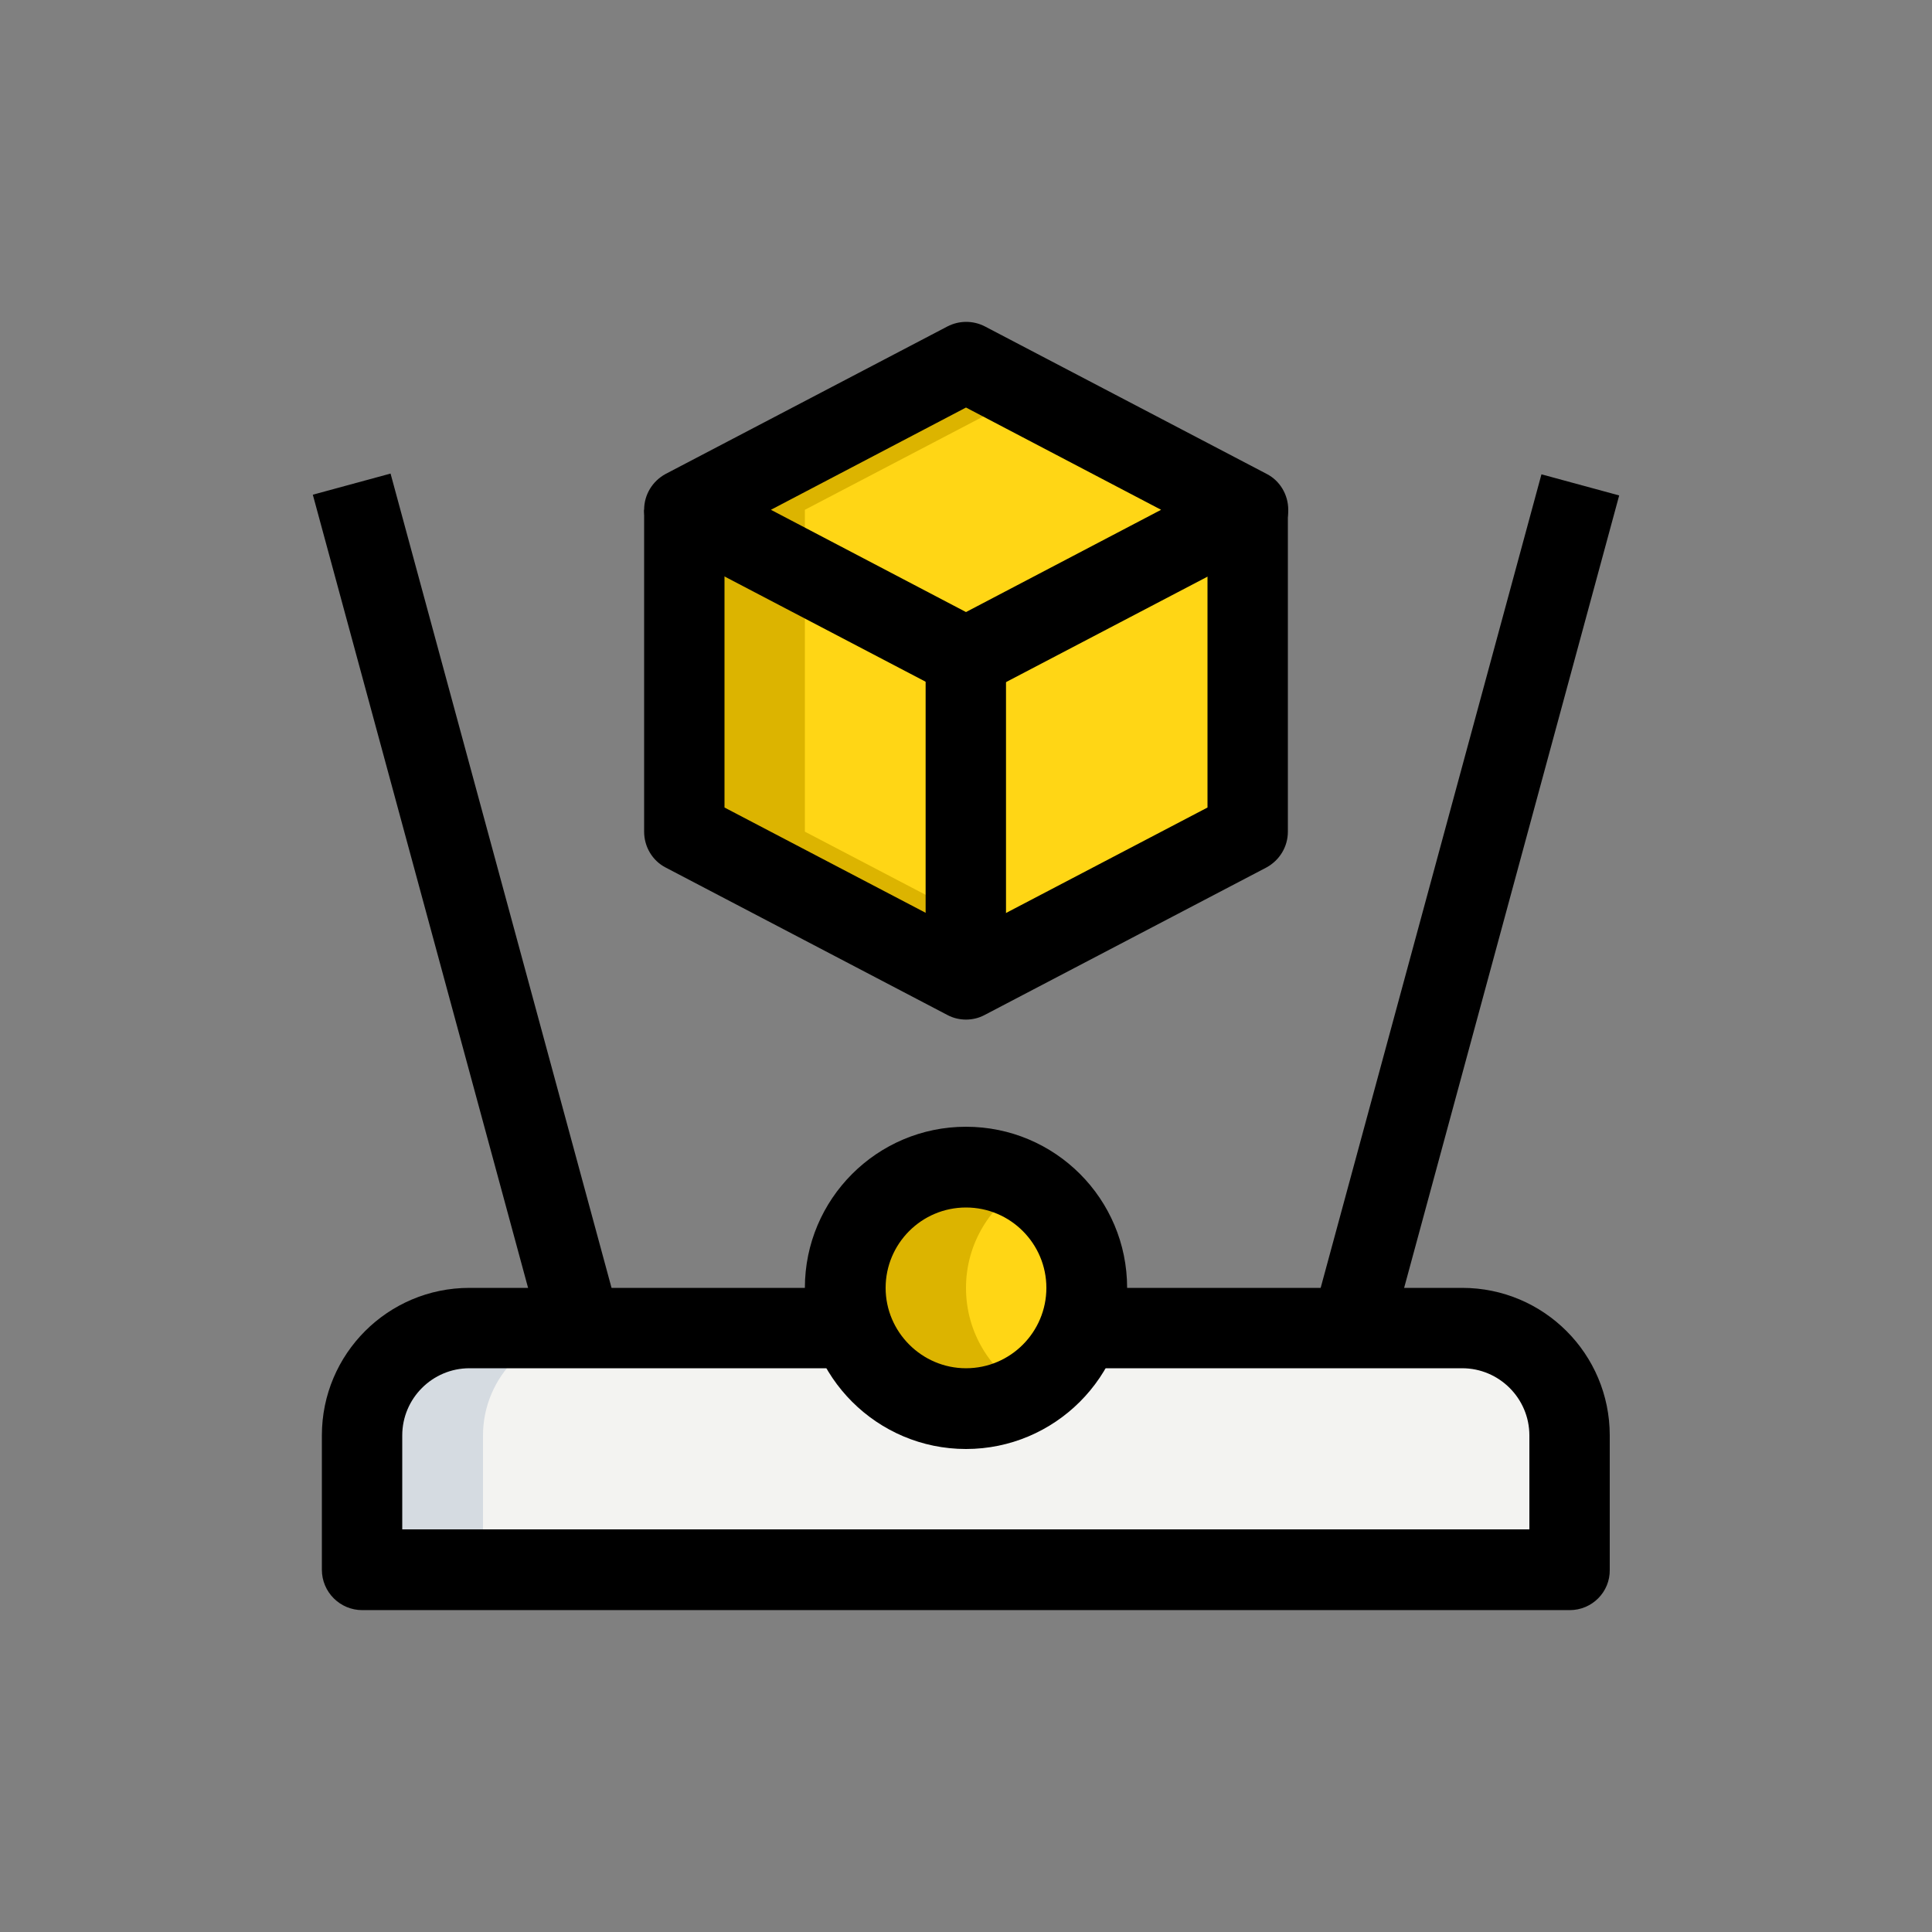
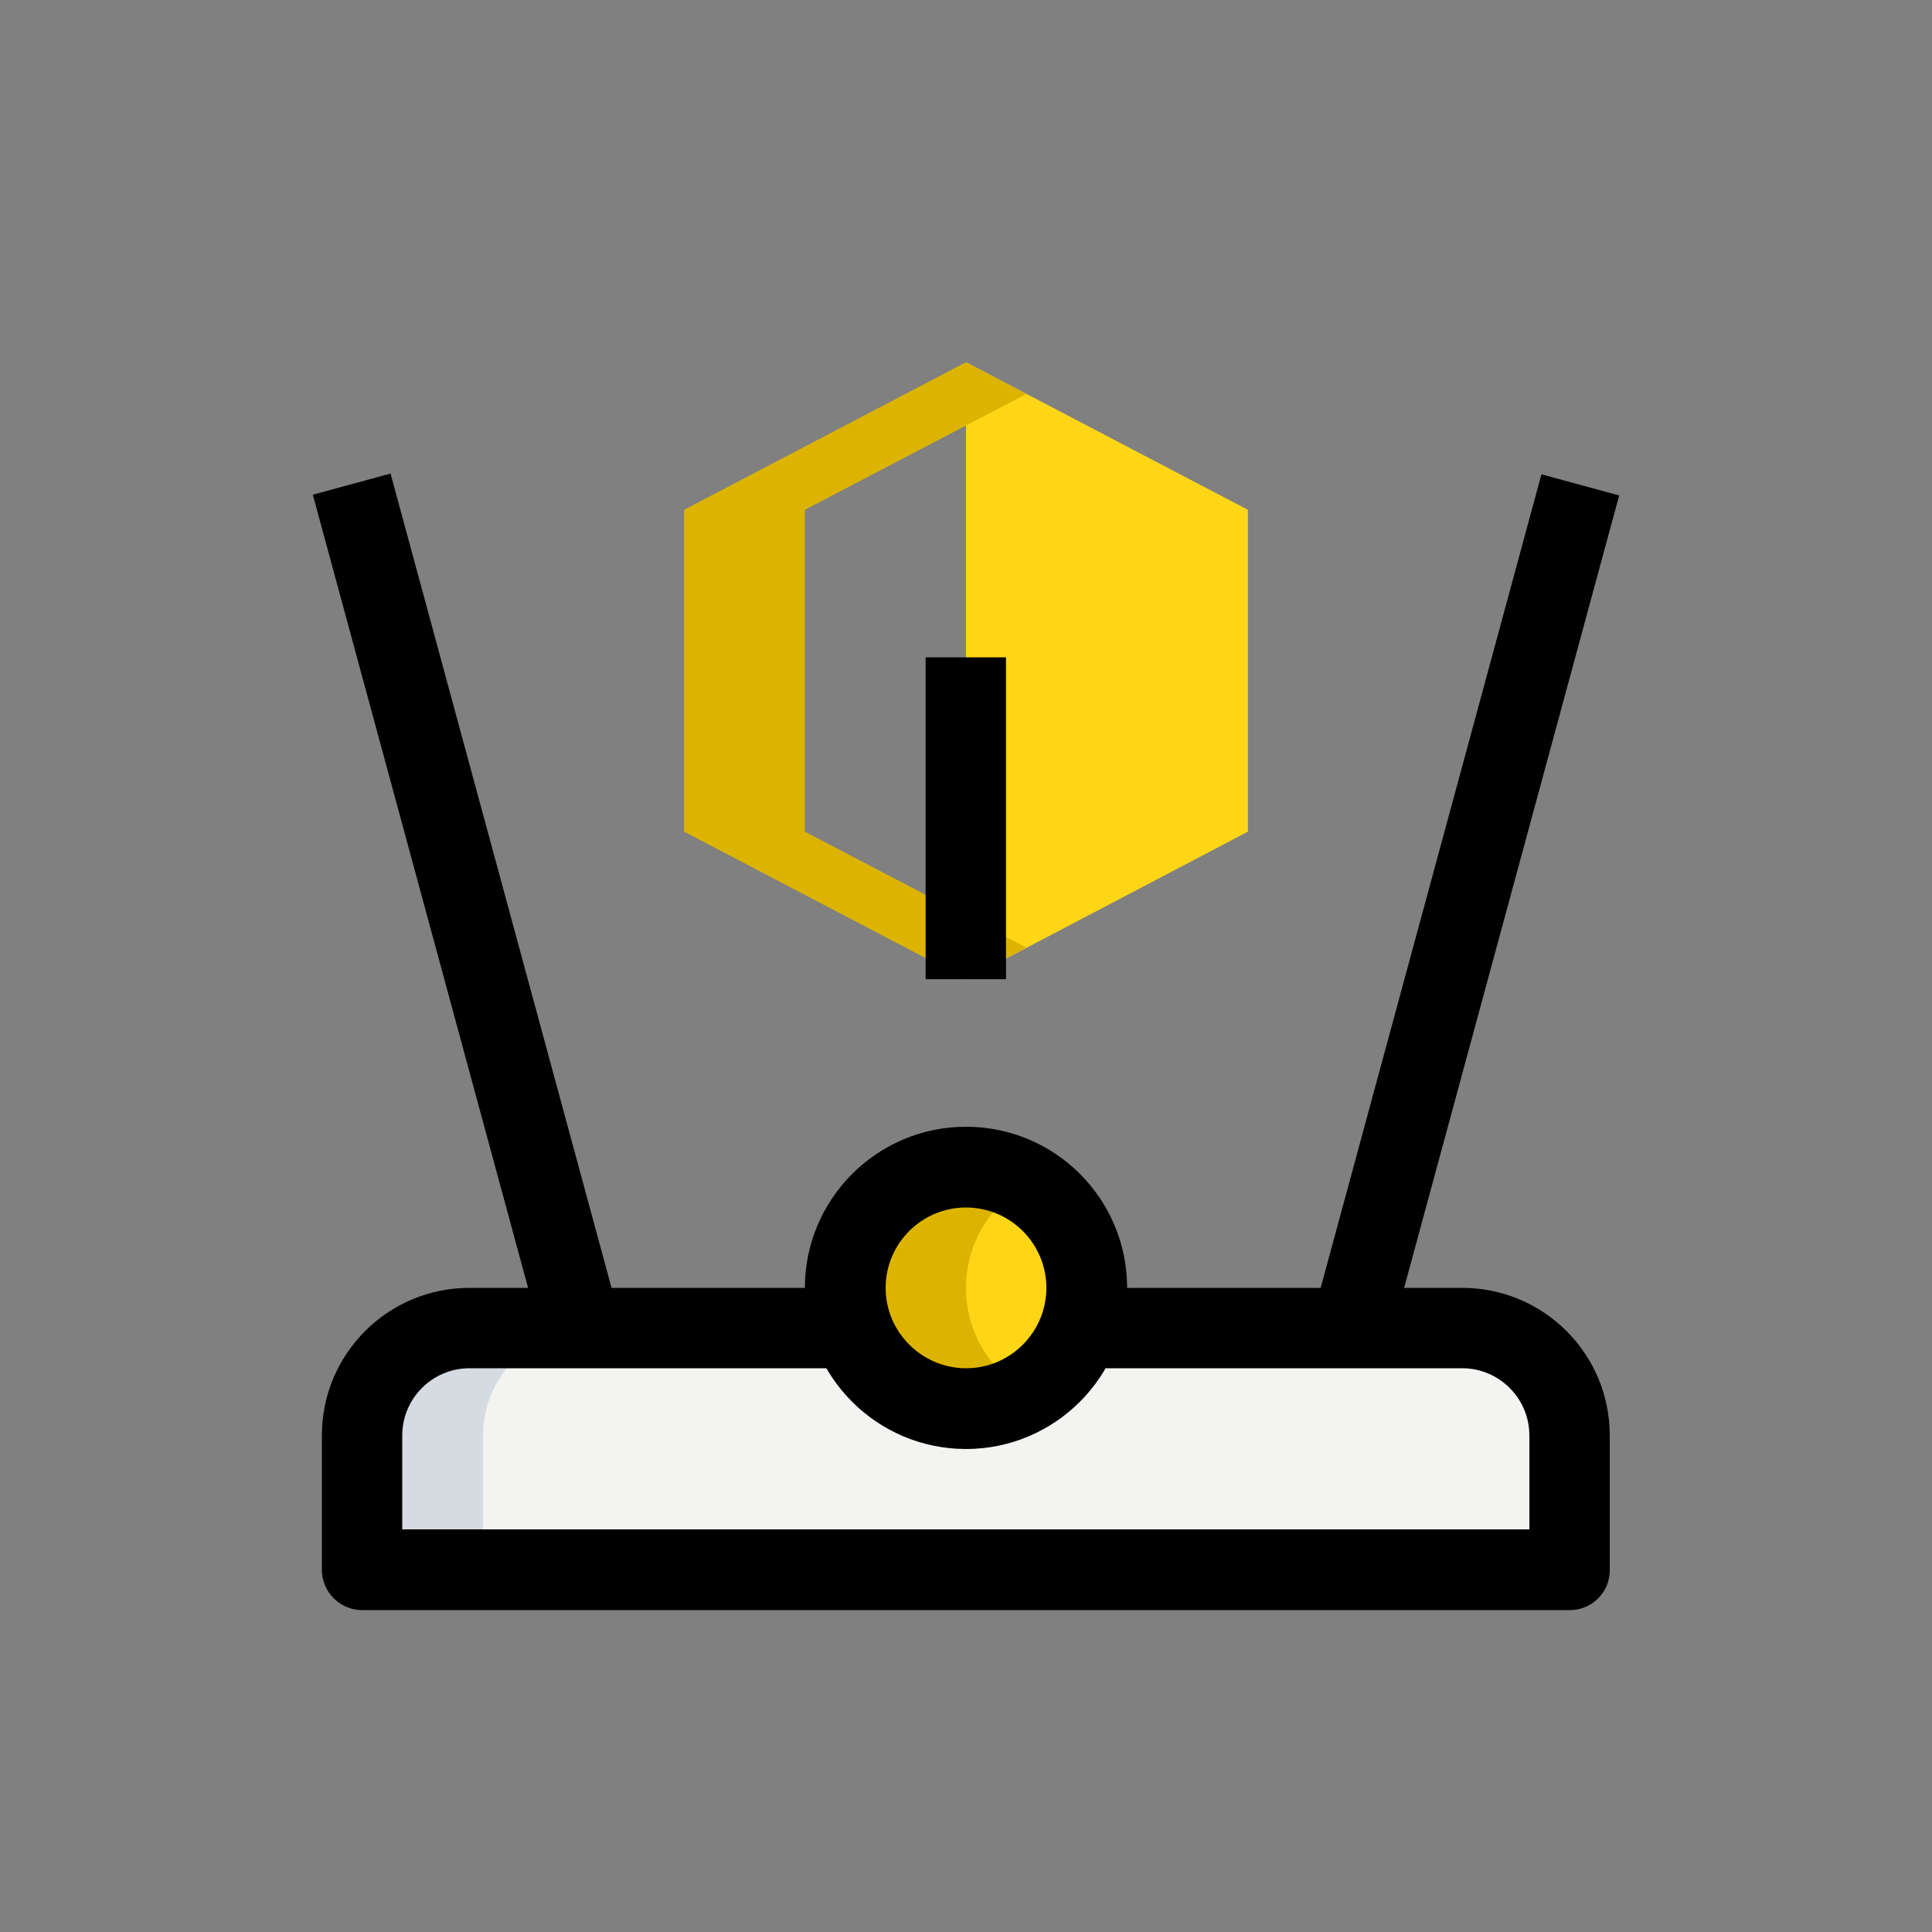
<svg xmlns="http://www.w3.org/2000/svg" version="1.1" id="_x31__x2C_5" x="0px" y="0px" viewBox="0 0 512 512" style="enable-background:new 0 0 512 512;" xml:space="preserve">
  <rect x="0" y="0" width="512" height="512" fill="#808080" stroke="none" />
  <style type="text/css">
	.st0{fill:#F3F3F1;}
	.st1{fill:#FFD615;}
	.st2{fill:#D5DBE1;}
	.st3{fill:#DCB400;}
</style>
  <path class="st0" d="M387.6,352c15.6,0,28.4,12.8,28.4,28.4V416H96v-35.6c0-15.6,12.8-28.4,28.4-28.4H387.6z" />
  <circle class="st1" cx="256" cy="341.3" r="32" />
-   <path class="st1" d="M330.7,135.1v85.3L256,259.6l-74.7-39.1v-85.3L256,96L330.7,135.1z" />
+   <path class="st1" d="M330.7,135.1v85.3L256,259.6v-85.3L256,96L330.7,135.1z" />
  <path class="st2" d="M156.4,352h-32c-15.6,0-28.4,12.8-28.4,28.4V416h32v-35.6C128,364.8,140.8,352,156.4,352z" />
  <path class="st3" d="M256,341.3c0-11.8,6.5-22,16-27.6c-4.7-2.7-10.1-4.4-16-4.4c-17.7,0-32,14.3-32,32s14.3,32,32,32  c5.9,0,11.3-1.7,16-4.4C262.5,363.3,256,353.2,256,341.3z" />
  <path class="st3" d="M213.3,220.4v-85.3l58.7-30.7L256,96l-74.7,39.1v85.3l74.7,39.1l16-8.4L213.3,220.4z" />
  <path d="M416,426.7H96c-5.9,0-10.7-4.8-10.7-10.7v-35.6c0-21.6,17.5-39.1,39.1-39.1h96.7v21.3h-96.7c-9.8,0-17.8,8-17.8,17.8v24.9  h298.7v-24.9c0-9.8-8-17.8-17.8-17.8h-96.7v-21.3h96.7c21.6,0,39.1,17.5,39.1,39.1V416C426.7,421.9,421.9,426.7,416,426.7z" />
  <path d="M346,356l62.5-230.3l20.6,5.6l-62.5,230.3L346,356z" />
  <path d="M82.9,131.1l20.6-5.6l62.5,230.3l-20.6,5.6L82.9,131.1z" />
  <path d="M256,384c-23.5,0-42.7-19.1-42.7-42.7c0-23.5,19.1-42.7,42.7-42.7s42.7,19.1,42.7,42.7C298.7,364.9,279.5,384,256,384z   M256,320c-11.8,0-21.3,9.6-21.3,21.3s9.6,21.3,21.3,21.3c11.8,0,21.3-9.6,21.3-21.3S267.8,320,256,320z" />
-   <path d="M256,184.9c-1.7,0-3.4-0.4-4.9-1.2l-74.7-39.1c-3.5-1.8-5.7-5.5-5.7-9.5s2.2-7.6,5.7-9.5l74.7-39.1c3.1-1.6,6.8-1.6,9.9,0  l74.7,39.1c3.5,1.8,5.7,5.5,5.7,9.5s-2.2,7.6-5.7,9.5l-74.7,39.1C259.4,184.5,257.7,184.9,256,184.9z M204.3,135.1l51.7,27.1  l51.7-27.1L256,108L204.3,135.1z" />
-   <path d="M256,270.2c-1.7,0-3.4-0.4-4.9-1.2l-74.7-39.1c-3.5-1.8-5.7-5.5-5.7-9.5v-85.3H192V214l64,33.5l64-33.5v-78.9h21.3v85.3  c0,4-2.2,7.6-5.7,9.5L260.9,269C259.4,269.8,257.7,270.2,256,270.2L256,270.2z" />
  <path d="M245.3,174.2h21.3v85.3h-21.3V174.2z" />
</svg>